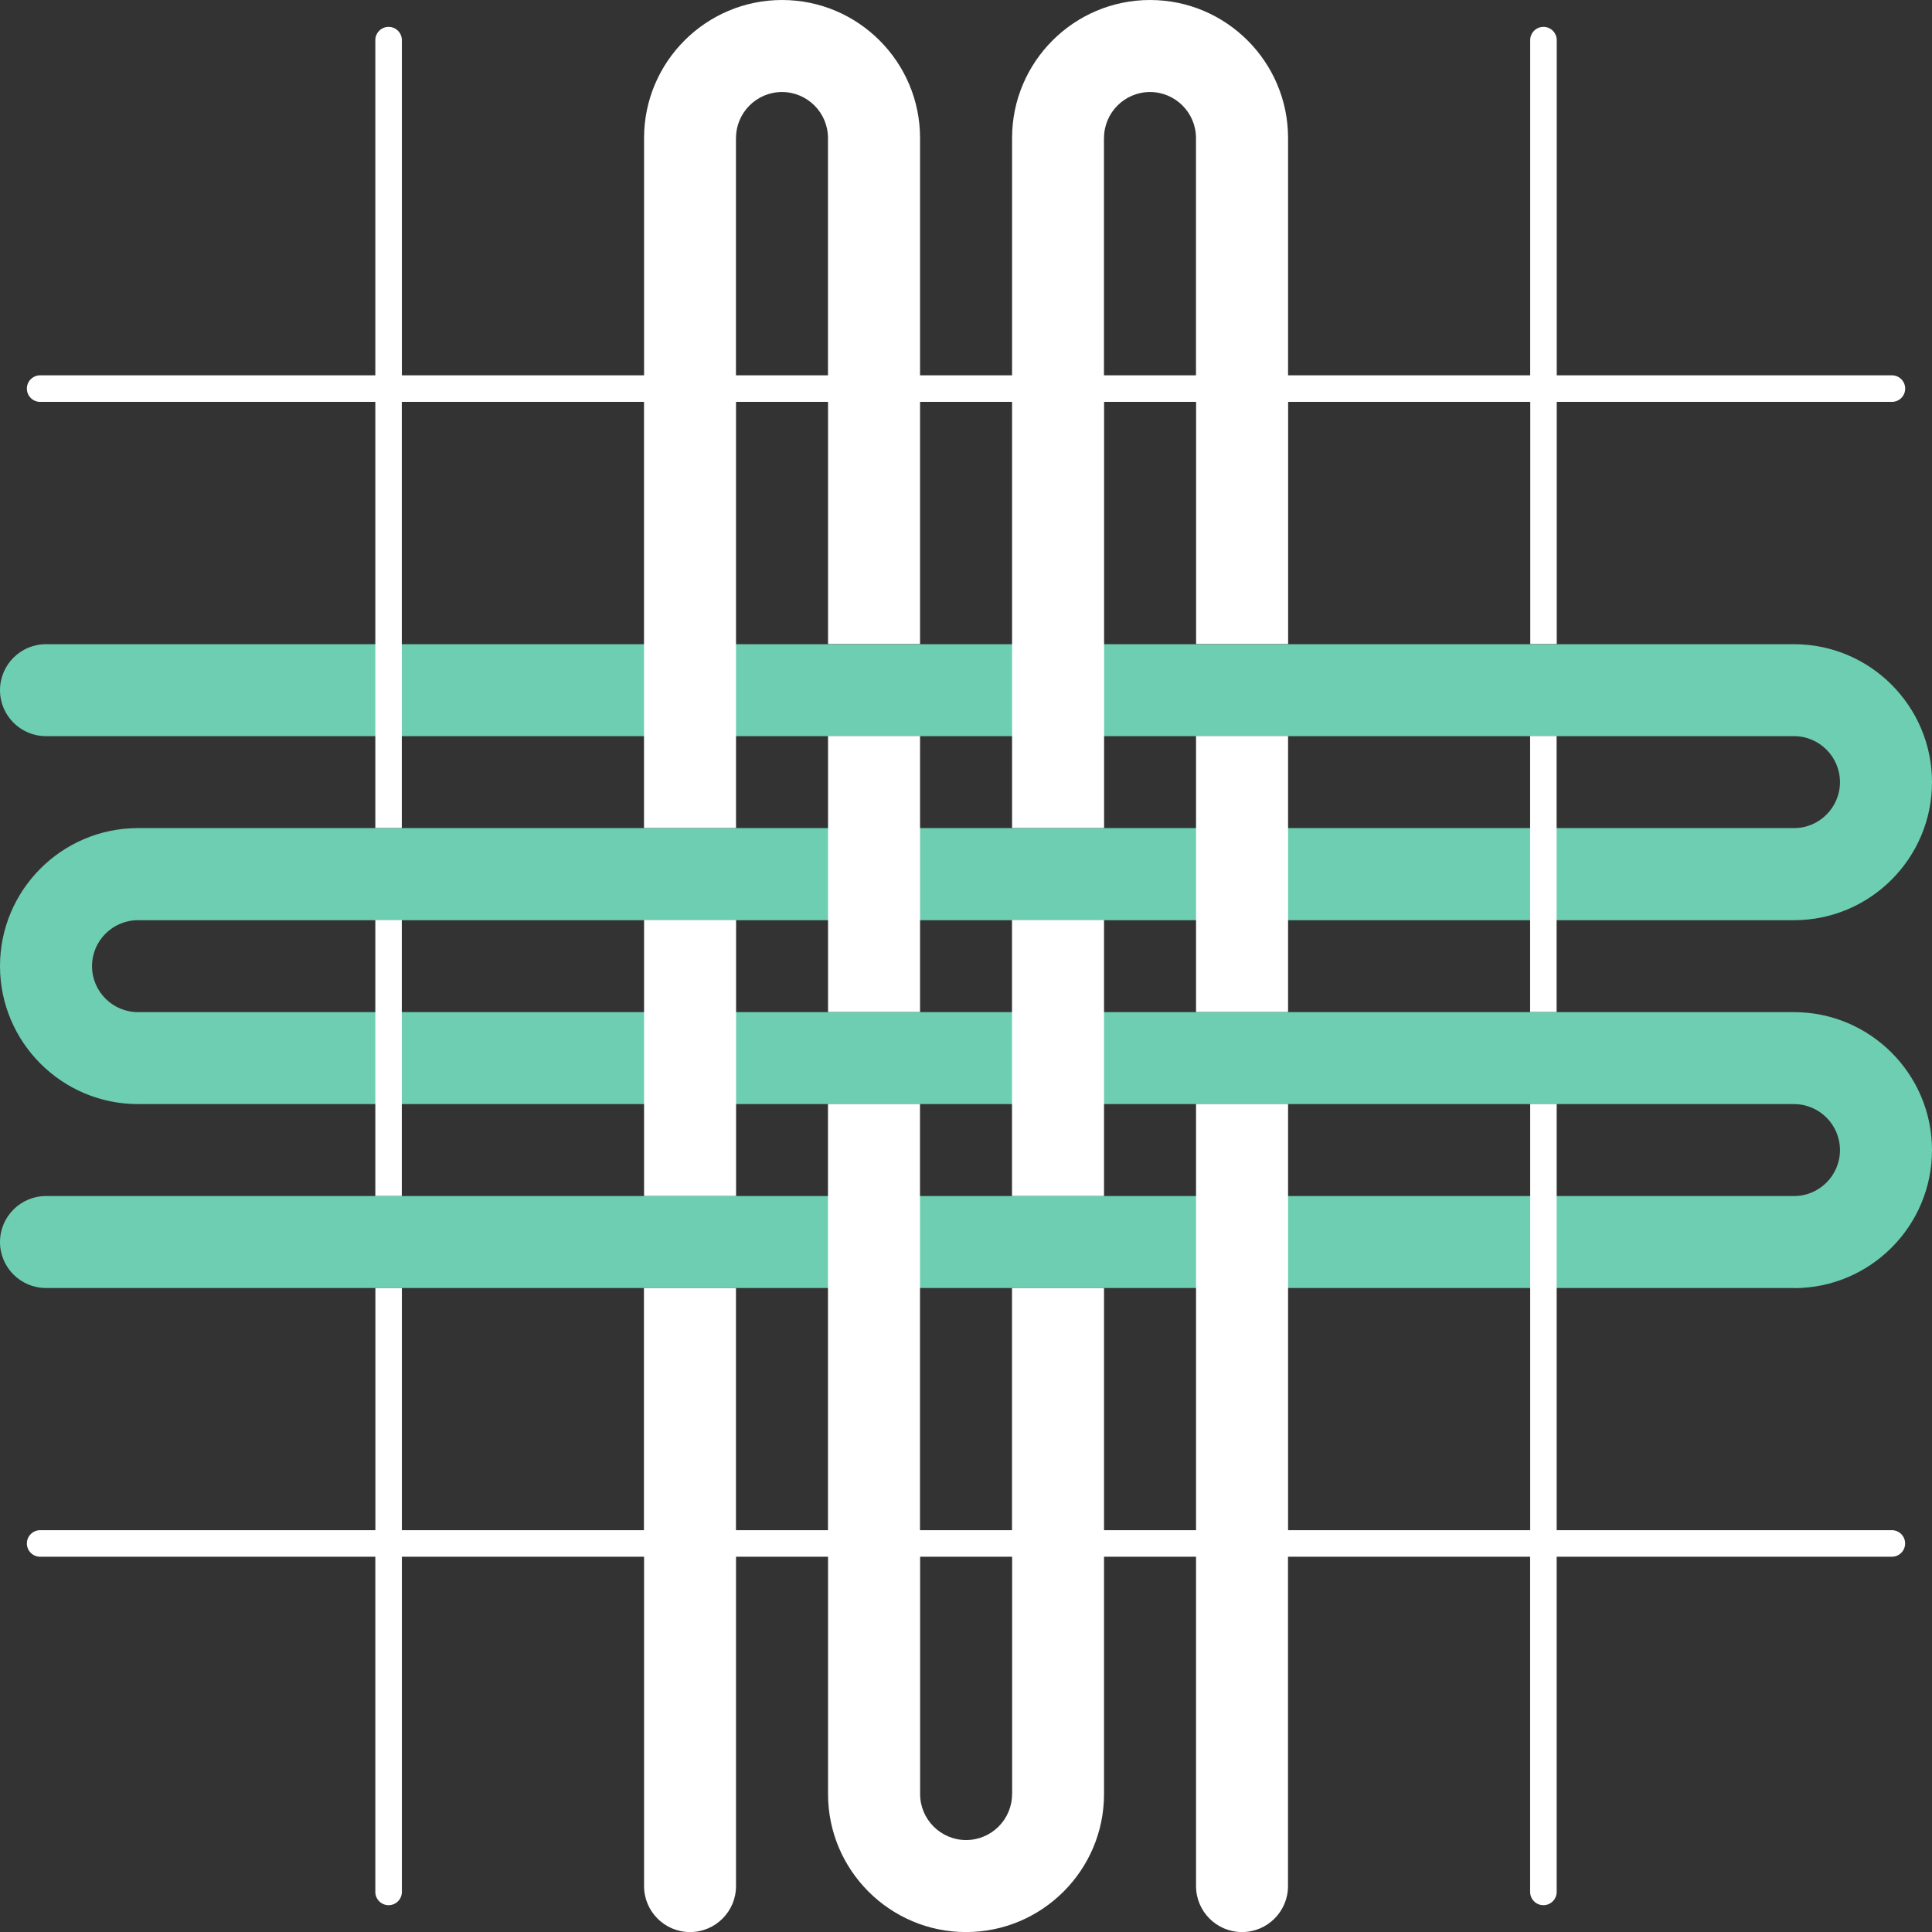
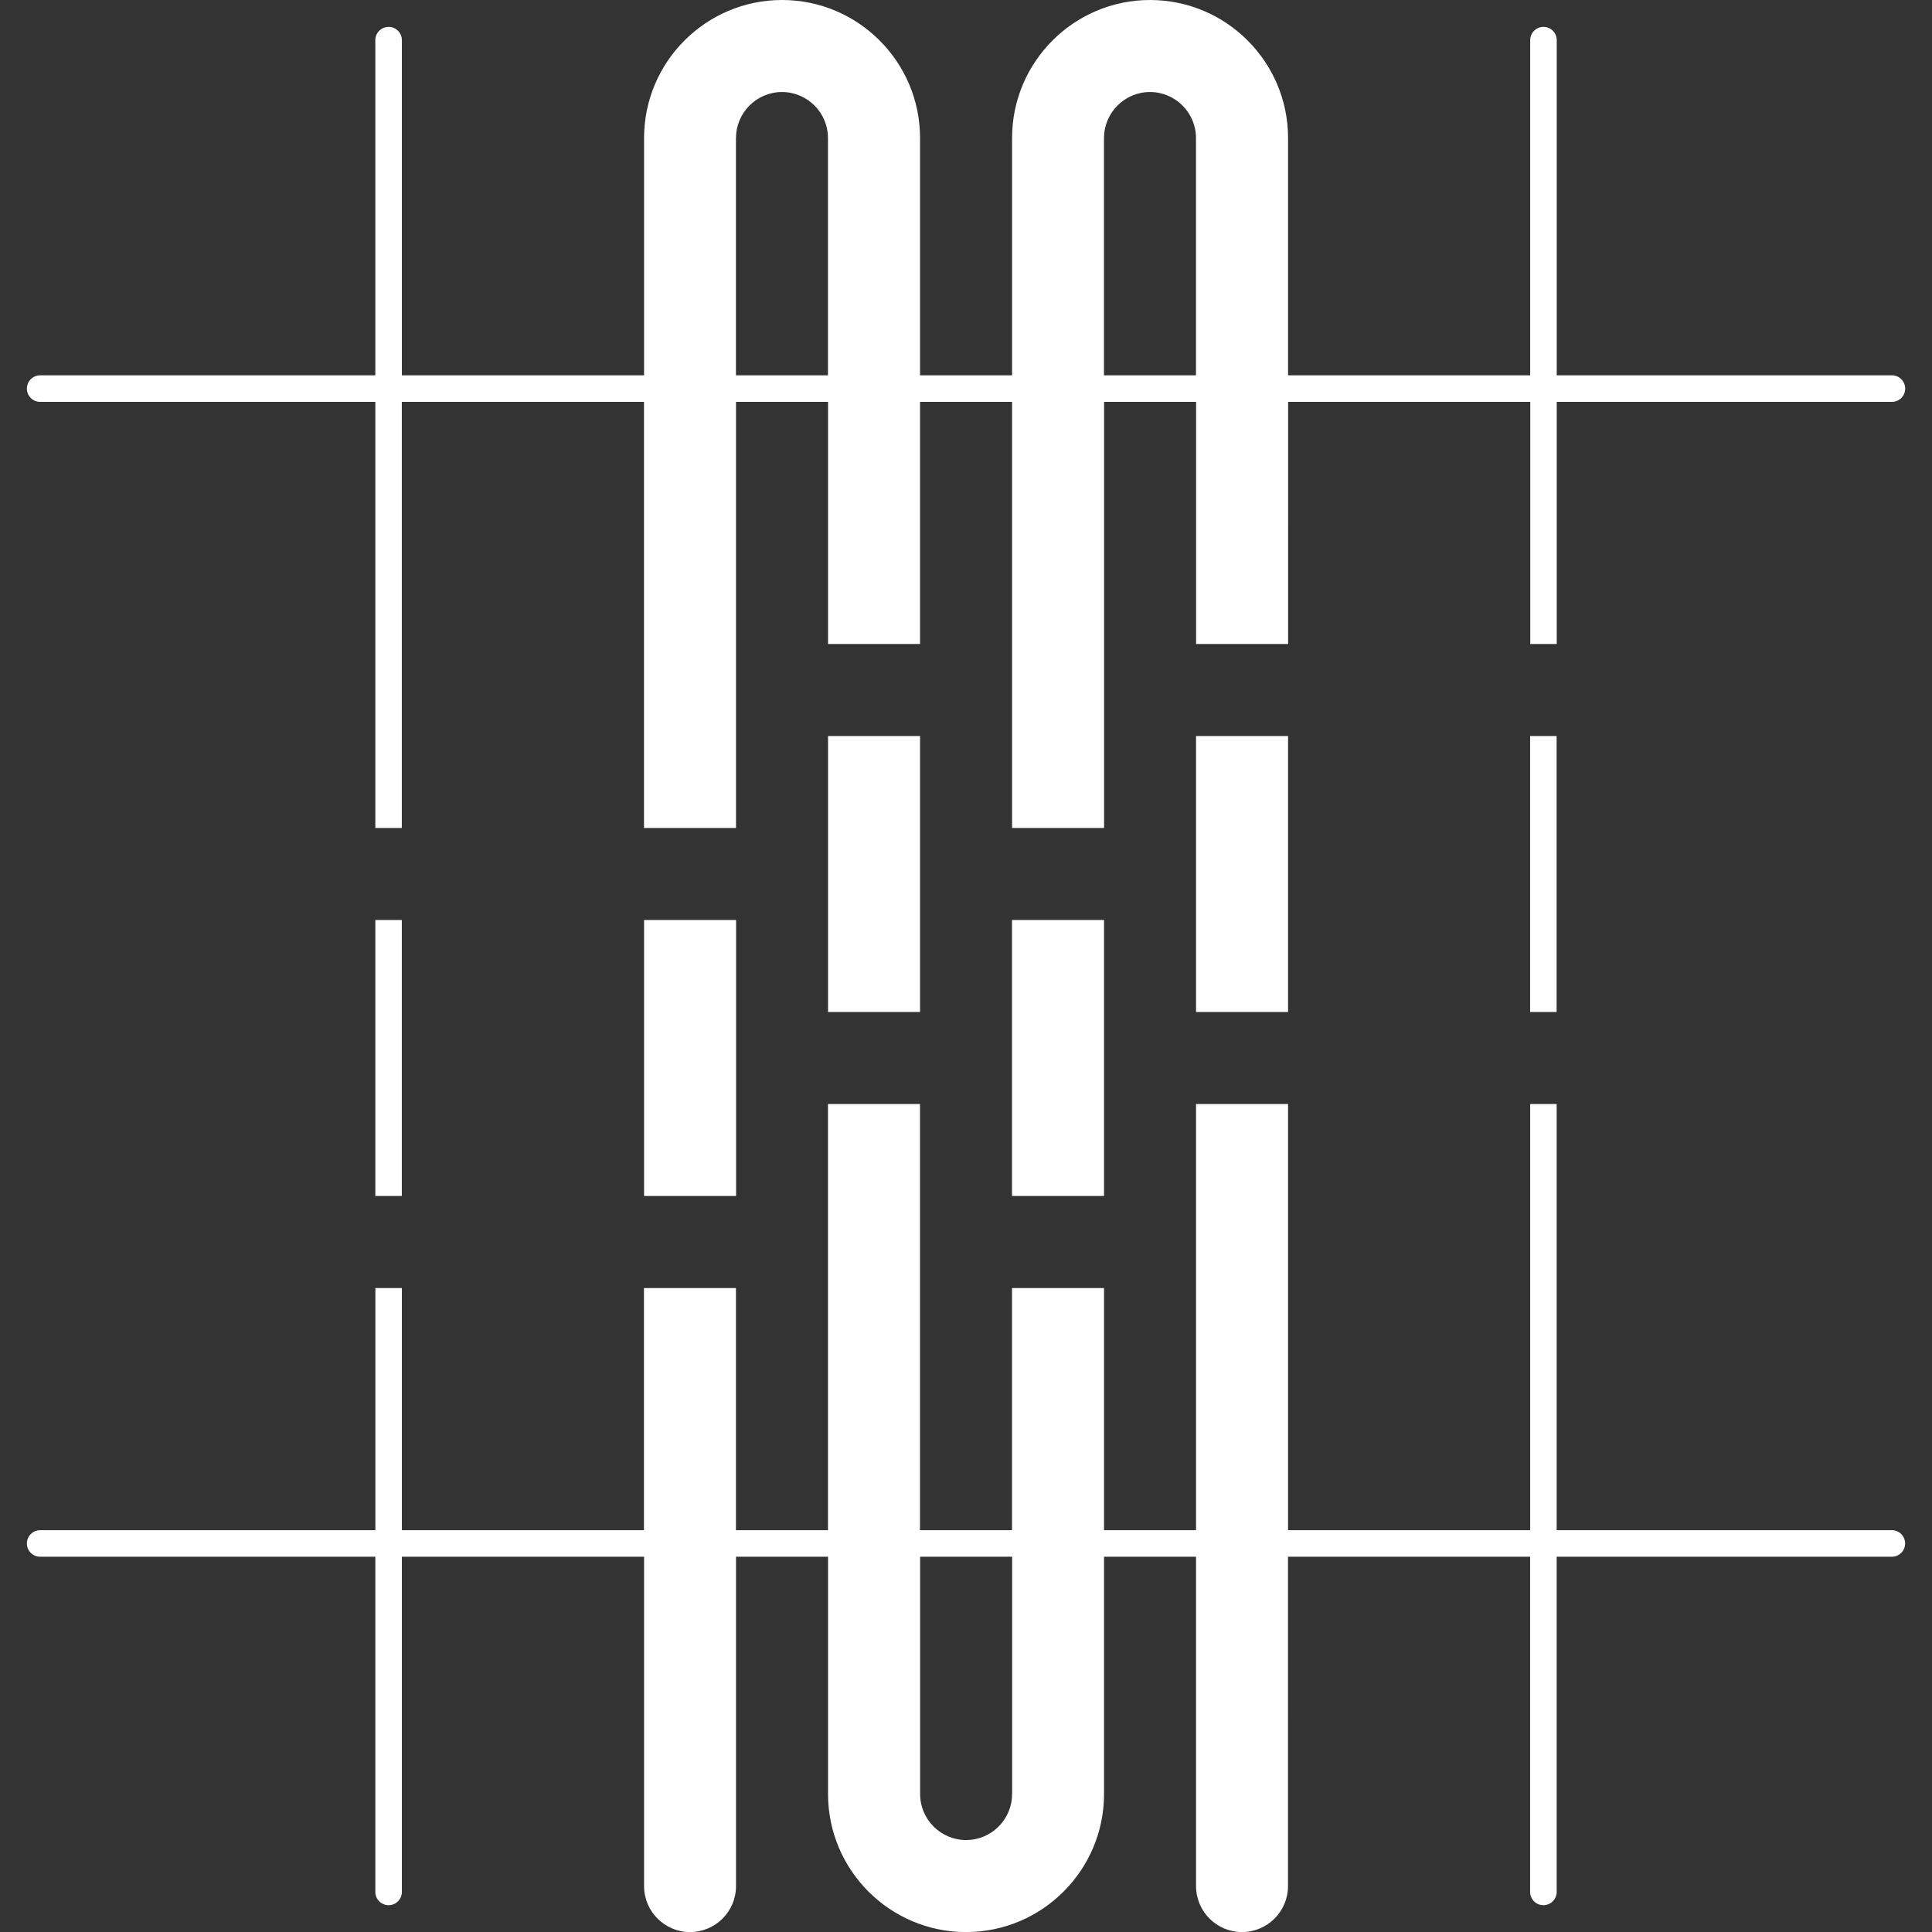
<svg xmlns="http://www.w3.org/2000/svg" id="Layer_1" viewBox="0 0 298.35 298.35">
  <rect x="0" y="0" width="298.35" height="298.35" fill="#333333" stroke="none" />
  <defs>
    <style>.cls-1{fill:#fff}</style>
  </defs>
-   <path d="M277.04 198.9H7.1c-3.92 0-7.1-3.18-7.1-7.1s3.18-7.1 7.1-7.1h269.94c3.92 0 7.1-3.19 7.1-7.1s-3.19-7.1-7.1-7.1H21.31C9.56 170.5 0 160.94 0 149.19s9.56-21.31 21.31-21.31h255.73c3.92 0 7.1-3.19 7.1-7.1s-3.19-7.1-7.1-7.1H7.1c-3.92 0-7.1-3.18-7.1-7.1s3.18-7.1 7.1-7.1h269.94c11.75 0 21.31 9.56 21.31 21.31s-9.56 21.31-21.31 21.31H21.31c-3.92 0-7.1 3.19-7.1 7.1s3.19 7.1 7.1 7.1h255.73c11.75 0 21.31 9.56 21.31 21.31s-9.56 21.31-21.31 21.31Z" style="fill:#6eceb2" />
  <path d="M292.15 236.3h-51.76v-65.81h-4.09v65.81h-37.39v-65.81H184.7v65.81h-14.21v-37.39h-14.21v37.39h-14.21v-65.81h-14.21v65.81h-14.21v-37.39H99.44v37.39H62.06v-37.39h-4.09v37.39H6.2c-1.13 0-2.05.92-2.05 2.05s.92 2.05 2.05 2.05h51.76v51.76c0 1.13.92 2.05 2.05 2.05s2.05-.92 2.05-2.05V240.4h37.4v50.86c0 3.92 3.18 7.1 7.1 7.1s7.1-3.18 7.1-7.1V240.4h14.21v36.65c0 11.75 9.56 21.31 21.31 21.31s21.31-9.56 21.31-21.31V240.4h14.21v50.86c0 3.92 3.18 7.1 7.1 7.1s7.1-3.18 7.1-7.1V240.4h37.39v51.76c0 1.13.92 2.05 2.05 2.05s2.05-.92 2.05-2.05V240.4h51.76c1.13 0 2.05-.92 2.05-2.05s-.92-2.05-2.05-2.05Zm-135.86 40.75c0 3.92-3.19 7.1-7.1 7.1s-7.1-3.19-7.1-7.1V240.4h14.21v36.65ZM6.2 62.06h51.76v65.8h4.09v-65.8h37.4v65.8h14.21v-65.8h14.21v37.39h14.21V62.06h14.21v65.8h14.21v-65.8h14.21v37.39h14.21V62.06h37.39v37.39h4.09V62.06h51.76c1.13 0 2.05-.92 2.05-2.05s-.92-2.05-2.05-2.05H240.4V6.2c0-1.13-.92-2.05-2.05-2.05s-2.05.92-2.05 2.05v51.76h-37.39V21.31C198.91 9.56 189.35 0 177.6 0s-21.31 9.56-21.31 21.31v36.65h-14.21V21.31C142.08 9.56 132.52 0 120.77 0S99.46 9.56 99.46 21.31v36.65h-37.4V6.2c0-1.13-.92-2.05-2.05-2.05s-2.05.92-2.05 2.05v51.76H6.2c-1.13 0-2.05.92-2.05 2.05s.92 2.05 2.05 2.05Zm164.29-40.75c0-3.92 3.19-7.1 7.1-7.1s7.1 3.19 7.1 7.1v36.65h-14.21V21.31Zm-56.83 0c0-3.92 3.19-7.1 7.1-7.1s7.1 3.19 7.1 7.1v36.65h-14.21V21.31Z" class="cls-1" />
  <path d="M184.7 113.66h14.21v42.62H184.7zM127.87 113.66h14.21v42.62h-14.21zM156.28 142.07h14.21v42.62h-14.21zM99.46 142.07h14.21v42.62H99.46zM57.96 142.07h4.09v42.62h-4.09zM236.29 113.66h4.09v42.62h-4.09z" class="cls-1" />
</svg>